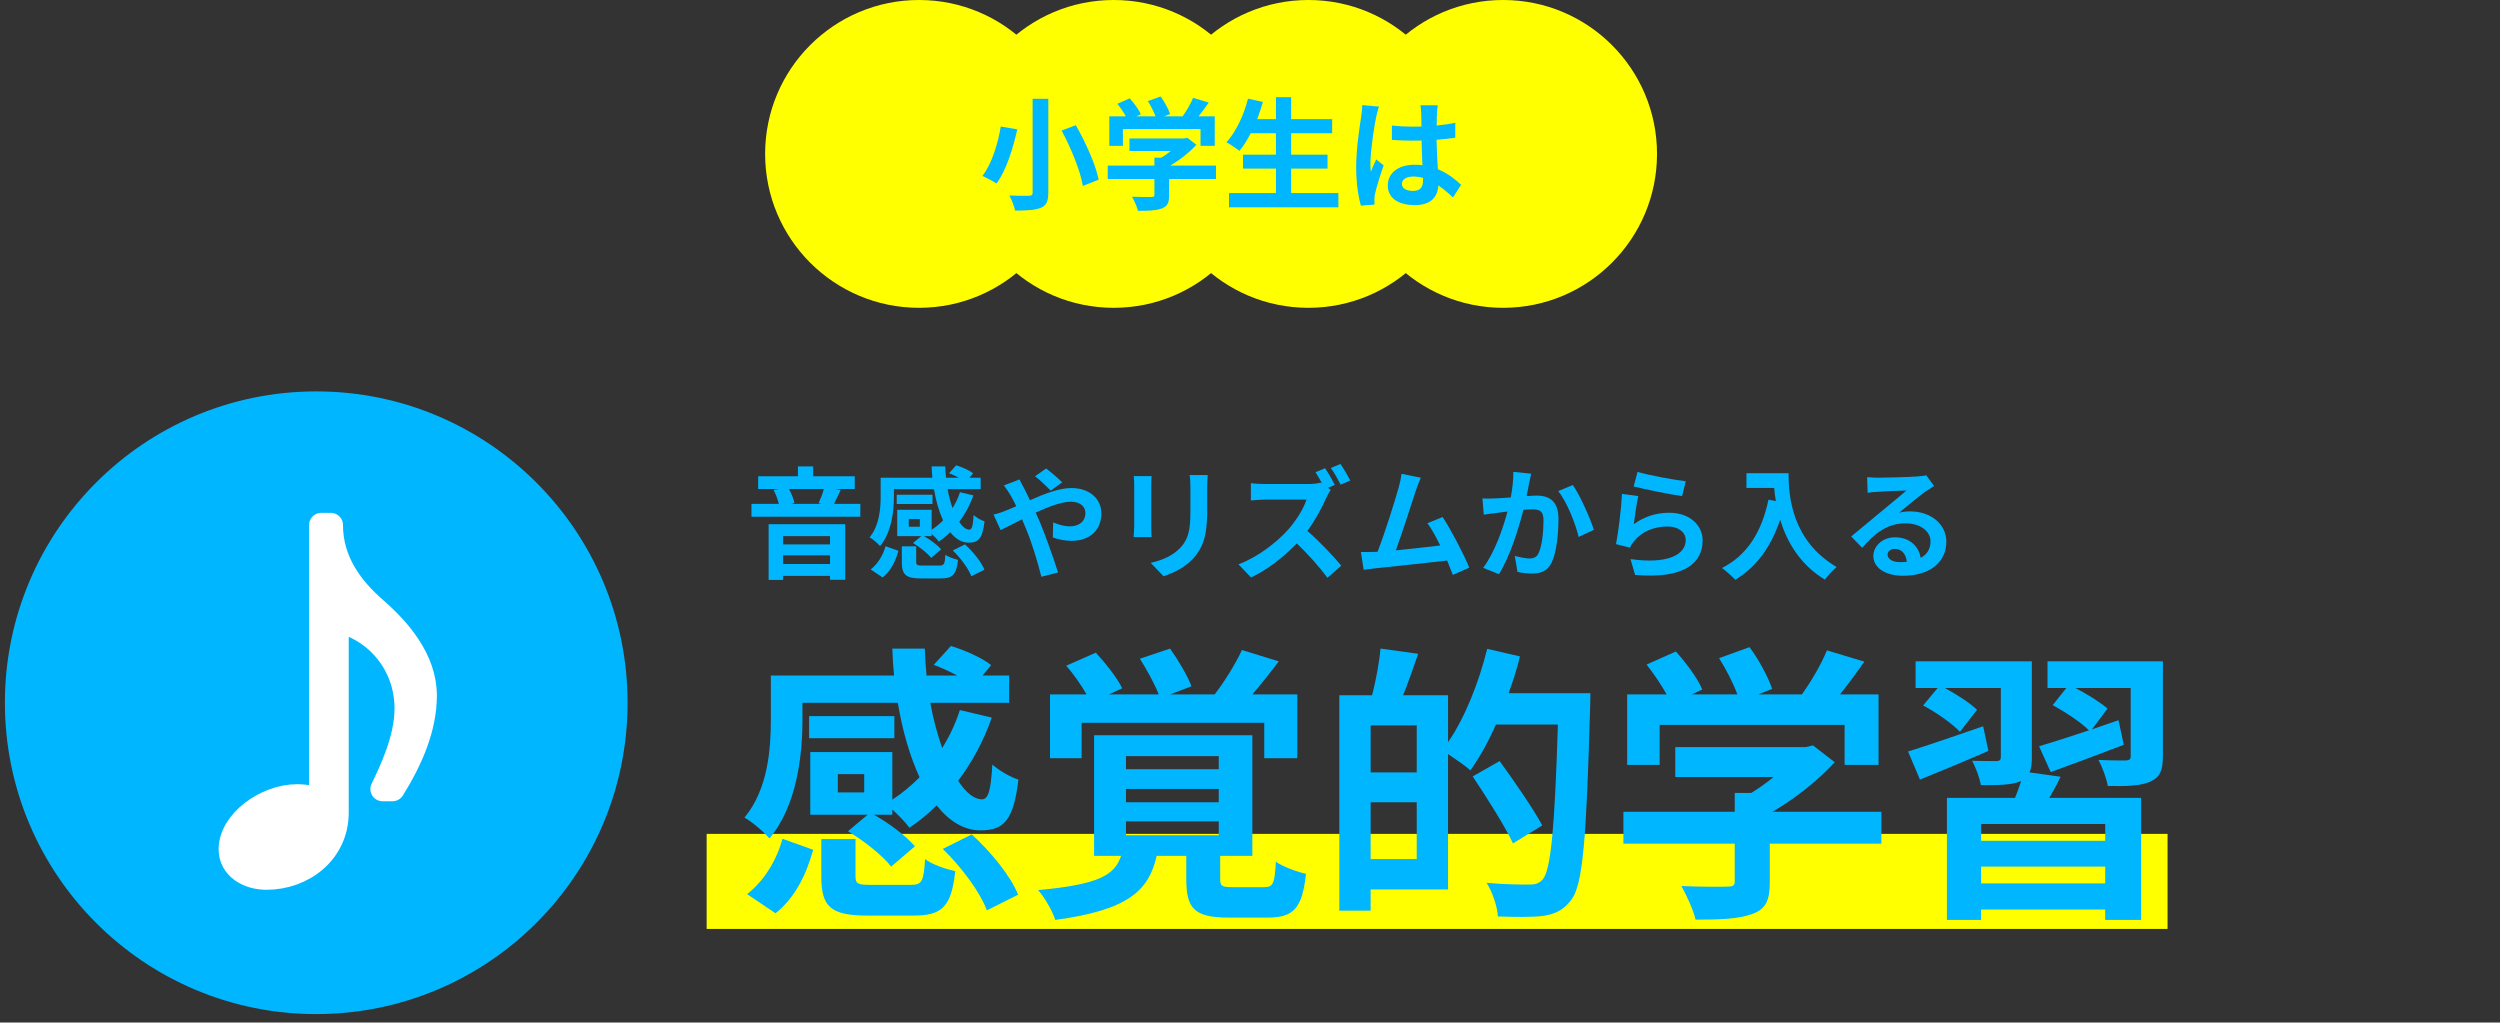
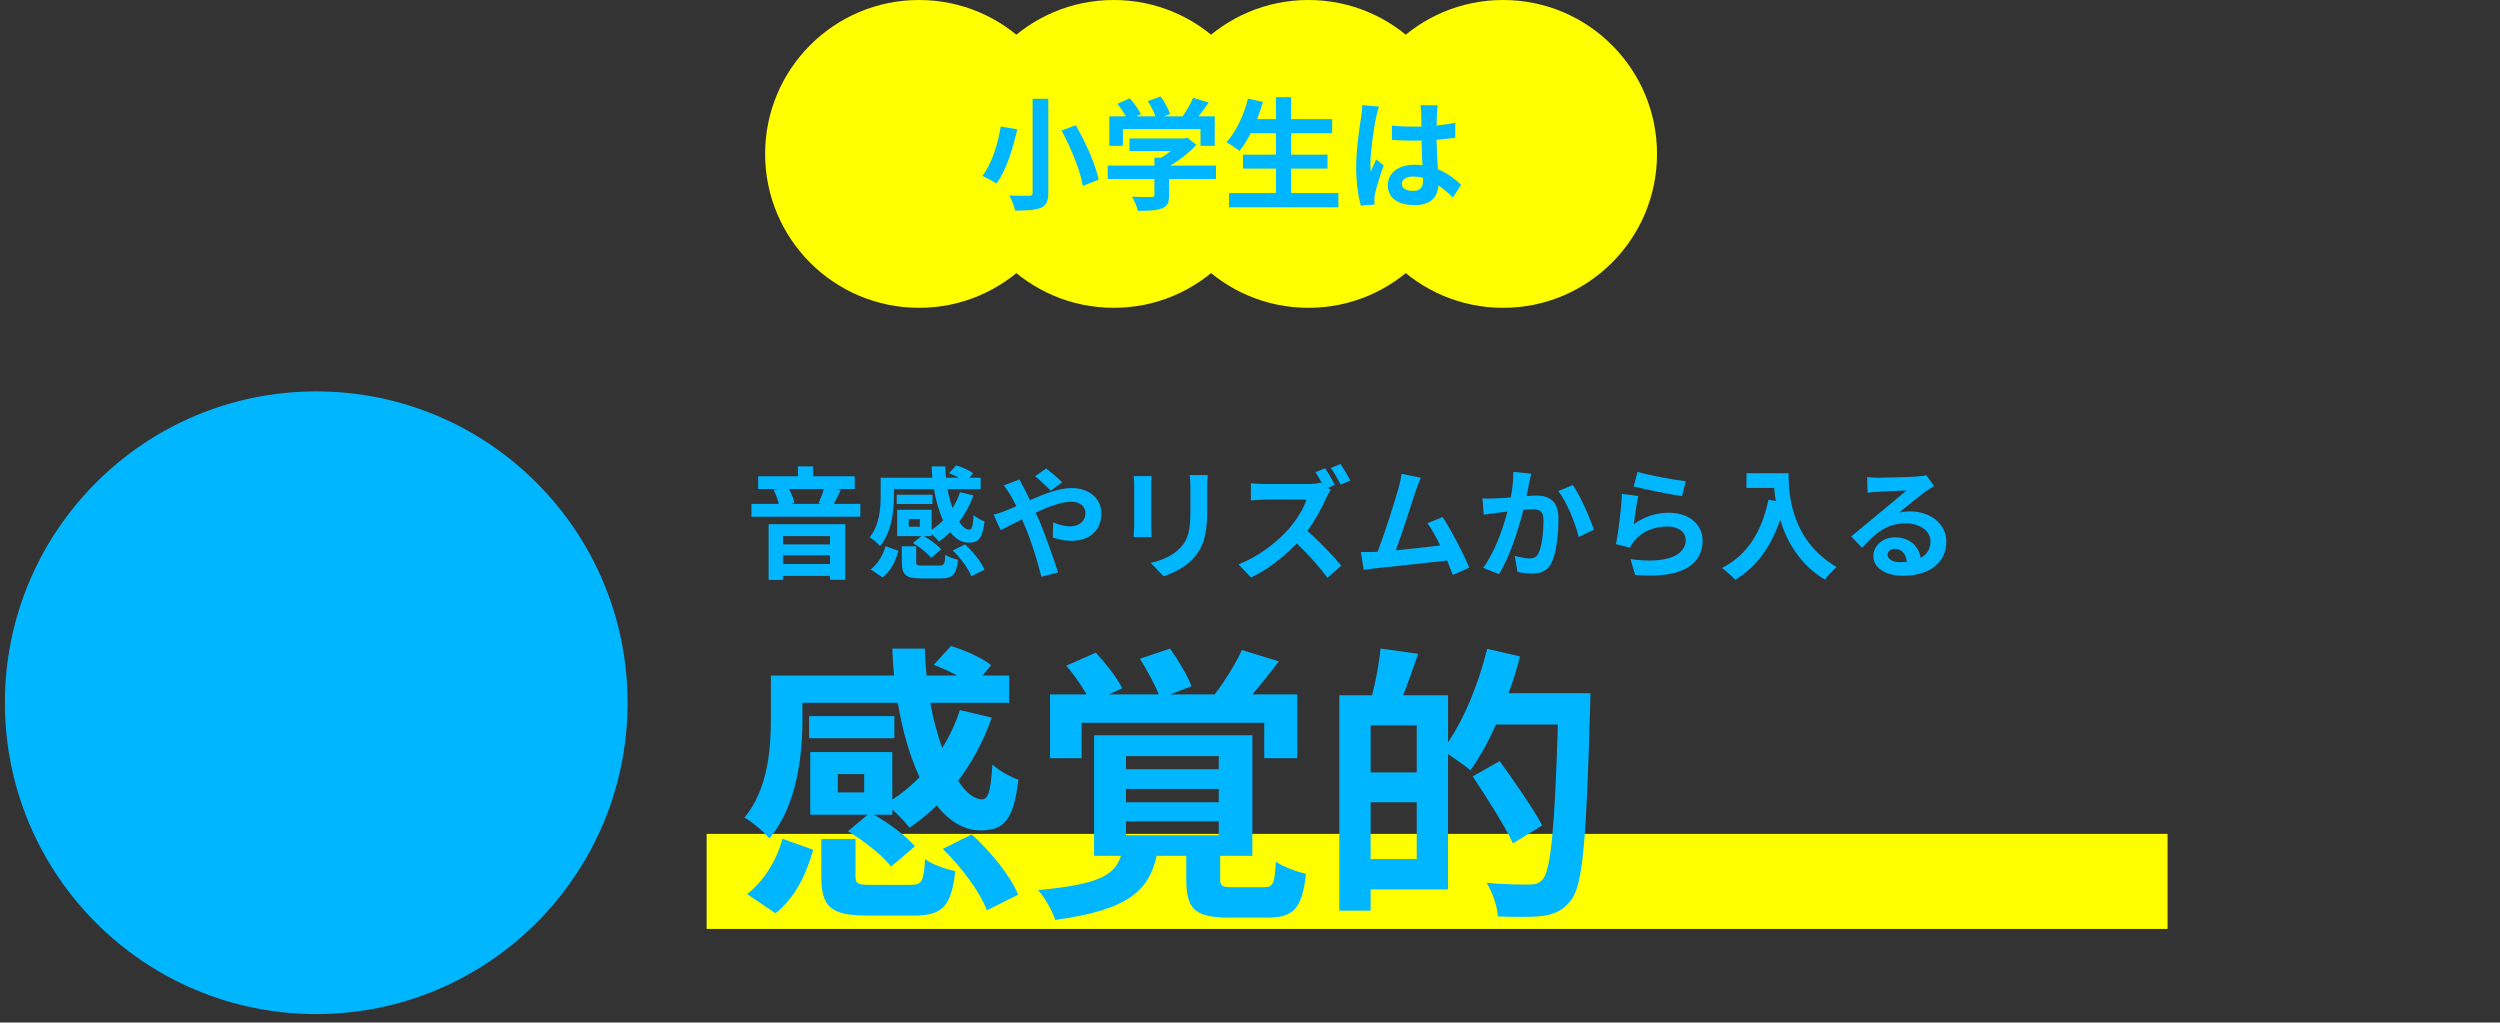
<svg xmlns="http://www.w3.org/2000/svg" id="_レイヤー_2" viewBox="0 0 451.875 184.829">
  <rect x="0" y="0" width="451.875" height="184.829" fill="#333333" stroke="none" />
  <defs>
    <style>.cls-1{fill:none;}.cls-1,.cls-2,.cls-3{stroke-width:0px;}.cls-2{fill:#ff0;}.cls-3{fill:#00b7ff;}.cls-4{fill:#fff;stroke:#fff;stroke-linecap:round;stroke-linejoin:round;stroke-width:4.397px;}</style>
  </defs>
  <g id="_デザイン">
    <path class="cls-3" d="M155.506,91.075v2.331h-19.68v-2.331h4.947c-.176-.77-.55-1.759-.945-2.507l.901-.176h-3.693v-2.309h7.189v-1.781h2.749v1.781h7.52v2.309h-3.496l.945.198c-.439.901-.835,1.803-1.209,2.484h4.771ZM138.927,94.746h13.853v10.049h-2.749v-.704h-8.487v.726h-2.616v-10.07ZM141.543,96.902v1.495h8.487v-1.495h-8.487ZM150.03,101.937v-1.562h-8.487v1.562h8.487ZM142.599,88.392c.462.813.857,1.825.989,2.528l-.659.154h5.585l-.55-.132c.33-.704.726-1.715.945-2.551h-6.311Z" />
    <path class="cls-3" d="M161.577,89.69c0,2.704-.417,6.53-2.506,9.015-.374-.462-1.386-1.319-1.892-1.583,1.804-2.177,2.001-5.255,2.001-7.476v-3.299h9.345c-.065-.682-.109-1.363-.132-2.045h2.463c.022.682.066,1.386.132,2.045h2.331c-.572-.308-1.21-.594-1.781-.813l1.297-1.429c1.034.308,2.375.901,3.057,1.451l-.659.791h2.022v2.067h-5.98c.22,1.253.55,2.418.901,3.43.55-.879,1.012-1.847,1.341-2.88l2.419.571c-.615,1.781-1.495,3.386-2.551,4.793.594.902,1.21,1.407,1.825,1.407.484-.021.66-.747.77-2.638.55.483,1.363.945,1.979,1.143-.374,3.123-1.122,3.849-2.881,3.849-1.253,0-2.375-.704-3.32-1.892-.659.638-1.341,1.21-2.066,1.693-.264-.374-.813-.945-1.298-1.386v.396h-1.407c1.166.638,2.463,1.627,3.123,2.396l-1.804,1.539c-.638-.836-2.066-1.957-3.276-2.683l1.496-1.253h-4.354v-4.75h6.223v3.606c.748-.483,1.43-1.056,2.067-1.693-.726-1.583-1.298-3.518-1.649-5.65h-7.234v1.275ZM157.378,102.926c1.297-1.012,2.243-2.572,2.683-4.199l2.331.835c-.506,1.825-1.363,3.65-2.858,4.815l-2.155-1.451ZM168.548,91.097h-6.465v-1.672h6.465v1.672ZM169.779,102.223c.857,0,.989-.221,1.1-1.957.483.396,1.604.77,2.286.923-.285,2.705-1.011,3.364-3.145,3.364h-3.518c-2.837,0-3.496-.703-3.496-2.968v-2.837h2.595v2.814c0,.594.176.66,1.188.66h2.99ZM166.261,93.824h-2.001v1.385h2.001v-1.385ZM174.419,98.397c1.429,1.297,2.946,3.145,3.518,4.573l-2.375,1.188c-.483-1.342-1.912-3.276-3.342-4.661l2.199-1.1Z" />
    <path class="cls-3" d="M184.272,86.655c.198.396.638,1.298.88,1.693.329.638.682,1.342,1.011,2.067,2.639-1.166,5.277-2.199,7.498-2.199,3.387,0,5.409,2.045,5.409,4.573,0,3.057-2.089,4.97-5.431,4.97-1.166,0-2.529-.308-3.343-.616l.066-2.727c.968.418,2.066.726,2.99.726,1.671,0,2.836-.879,2.836-2.44,0-1.121-.945-2.022-2.594-2.022-1.693,0-4.068.901-6.398,1.979l.615,1.342c1.012,2.374,2.683,7.036,3.43,9.477l-3.012.77c-.682-2.727-1.803-6.442-2.925-9.037l-.571-1.341c-1.562.77-2.946,1.517-3.87,1.935l-1.275-2.793c.836-.197,1.803-.527,2.155-.703.638-.242,1.297-.527,1.957-.813-.33-.66-.638-1.275-.968-1.847-.308-.55-.836-1.342-1.275-1.913l2.814-1.078ZM189.924,88.678c-.771-.77-1.979-1.957-2.837-2.595l2.001-1.407c.791.594,2.133,1.737,2.902,2.507l-2.066,1.495Z" />
    <path class="cls-3" d="M208.154,86.062c-.044.483-.065.967-.065,1.671v7.432c0,.55.021,1.407.065,1.913h-3.254c.022-.418.11-1.275.11-1.936v-7.409c0-.418-.022-1.188-.088-1.671h3.231ZM218.291,85.864c-.044.615-.088,1.319-.088,2.198v4.354c0,4.727-.924,6.75-2.551,8.553-1.451,1.605-3.737,2.683-5.343,3.188l-2.309-2.419c2.198-.506,4.046-1.341,5.387-2.771,1.495-1.648,1.781-3.298,1.781-6.729v-4.178c0-.879-.044-1.583-.132-2.198h3.254Z" />
    <path class="cls-3" d="M240.524,88.546c-.176.264-.572.923-.77,1.385-.748,1.715-1.979,4.046-3.452,6.025,2.177,1.891,4.837,4.705,6.135,6.288l-2.507,2.199c-1.43-1.979-3.475-4.244-5.541-6.223-2.331,2.44-5.255,4.749-8.268,6.156l-2.265-2.375c3.54-1.319,6.948-4.002,9.015-6.311,1.451-1.648,2.793-3.825,3.276-5.387h-7.454c-.923,0-2.133.132-2.595.154v-3.123c.594.088,1.936.154,2.595.154h7.762c.945,0,1.825-.11,2.265-.264l.265.197c-.374-.703-.813-1.473-1.21-2.066l1.737-.726c.571.836,1.385,2.265,1.759,3.013l-1.253.527.506.374ZM242.327,87.601c-.462-.902-1.188-2.199-1.781-3.013l1.737-.726c.594.836,1.385,2.221,1.781,2.99l-1.737.748Z" />
    <path class="cls-3" d="M262.604,103.915c-.286-.747-.638-1.648-1.033-2.595-3.585.418-10.247,1.122-13.018,1.407-.55.066-1.363.176-2.066.265l-.506-3.211c.747,0,1.693,0,2.419-.021l.594-.022c1.275-3.254,3.166-9.278,3.804-11.565.308-1.121.439-1.803.527-2.528l3.496.703c-.308.66-.615,1.474-.945,2.44-.704,2.155-2.484,7.74-3.584,10.687,2.683-.264,5.805-.615,8.025-.88-.77-1.583-1.583-3.056-2.309-4.023l2.748-1.121c1.562,2.374,3.805,6.685,4.815,9.146l-2.968,1.319Z" />
    <path class="cls-3" d="M276.767,85.621c-.132.572-.285,1.254-.396,1.803-.11.66-.286,1.452-.439,2.243.726-.044,1.385-.088,1.824-.088,2.31,0,3.937,1.033,3.937,4.155,0,2.573-.309,6.047-1.231,7.938-.726,1.517-1.936,2.001-3.584,2.001-.836,0-1.869-.133-2.595-.309l-.483-2.88c.835.241,2.089.462,2.66.462.726,0,1.297-.221,1.627-.946.616-1.209.901-3.804.901-5.958,0-1.737-.747-1.979-2.133-1.979-.352,0-.879.044-1.495.088-.835,3.299-2.419,8.422-4.419,11.632l-2.858-1.144c2.133-2.858,3.605-7.212,4.397-10.18-.77.088-1.451.176-1.869.241-.616.066-1.737.22-2.419.33l-.242-2.946c.792.065,1.518.021,2.31,0,.682-.022,1.715-.088,2.814-.176.308-1.671.483-3.255.461-4.618l3.232.33ZM284.287,87.666c1.319,1.869,3.144,6.024,3.804,8.092l-2.749,1.297c-.571-2.418-2.133-6.354-3.693-8.289l2.639-1.1Z" />
    <path class="cls-3" d="M295.306,94.746c1.979-1.429,4.134-2.066,6.398-2.066,3.826,0,6.047,2.353,6.047,4.991,0,3.979-3.145,7.036-12.203,6.244l-.836-2.858c6.53.924,9.982-.682,9.982-3.452,0-1.407-1.341-2.44-3.254-2.44-2.463,0-4.64.901-6.003,2.551-.396.483-.638.835-.813,1.275l-2.528-.638c.418-2.133.945-6.377,1.077-9.081l2.946.396c-.285,1.209-.659,3.826-.813,5.079ZM295.987,85.291c2.067.638,6.795,1.474,8.707,1.693l-.659,2.683c-2.199-.286-7.059-1.297-8.751-1.737l.703-2.639Z" />
    <path class="cls-3" d="M323.278,85.534c0,4.156.593,12.182,8.685,16.953-.571.462-1.648,1.604-2.11,2.286-4.552-2.748-6.883-6.904-8.092-10.84-1.649,4.926-4.288,8.575-8.113,10.862-.484-.55-1.716-1.627-2.397-2.133,4.574-2.309,7.19-6.553,8.399-12.335l1.342.241c-.154-.835-.242-1.627-.308-2.374h-5.014v-2.661h7.608Z" />
    <path class="cls-3" d="M349.579,87.842c-.528.33-1.034.66-1.518.989-1.165.814-3.452,2.749-4.815,3.849.726-.198,1.342-.242,2.045-.242,3.694,0,6.509,2.309,6.509,5.475,0,3.431-2.617,6.157-7.872,6.157-3.034,0-5.321-1.386-5.321-3.562,0-1.759,1.605-3.386,3.914-3.386,2.683,0,4.31,1.649,4.64,3.716,1.188-.638,1.781-1.649,1.781-2.969,0-1.956-1.979-3.275-4.508-3.275-3.342,0-5.519,1.78-7.85,4.419l-1.979-2.045c1.54-1.253,4.156-3.474,5.453-4.529,1.21-1.012,3.475-2.836,4.552-3.782-1.121.022-4.111.154-5.255.242-.594.022-1.275.088-1.781.176l-.088-2.836c.615.065,1.363.109,1.979.109,1.144,0,5.806-.109,7.036-.22.902-.065,1.407-.154,1.672-.22l1.407,1.935ZM344.653,101.541c-.132-1.407-.945-2.331-2.133-2.331-.813,0-1.341.483-1.341,1.033,0,.813.923,1.363,2.198,1.363.462,0,.88-.021,1.275-.065Z" />
    <circle class="cls-2" cx="166.115" cy="27.819" r="27.819" />
    <circle class="cls-2" cx="201.305" cy="27.819" r="27.819" />
    <circle class="cls-2" cx="236.496" cy="27.819" r="27.819" />
    <circle class="cls-2" cx="271.686" cy="27.819" r="27.819" />
    <path class="cls-3" d="M183.877,23.378c-.747,3.276-1.935,7.366-3.76,9.784-.659-.439-1.869-1.055-2.551-1.363,1.76-2.221,2.858-6.068,3.32-8.927l2.99.506ZM189.484,17.859v16.953c0,1.605-.374,2.331-1.342,2.748-1.033.418-2.528.506-4.661.506-.154-.77-.638-2.001-1.033-2.727,1.429.066,3.057.066,3.54.044.483,0,.659-.153.659-.571v-16.953h2.837ZM194.453,22.63c1.781,3.123,3.584,7.103,4.134,9.851l-2.858,1.122c-.439-2.661-2.11-6.795-3.848-10.005l2.572-.968Z" />
    <path class="cls-3" d="M219.787,32.349h-8.466v2.925c0,1.363-.285,2.045-1.363,2.419-1.033.373-2.396.417-4.266.417-.176-.747-.682-1.847-1.077-2.55,1.407.065,3.034.065,3.474.044.462,0,.572-.088.572-.396v-2.858h-8.443v-2.418h8.443v-1.43h1.253c.572-.352,1.166-.77,1.693-1.209h-7.454v-2.265h9.873l.571-.133,1.649,1.275c-1.231,1.342-2.946,2.727-4.728,3.761h8.268v2.418ZM202.966,26.368h-2.462v-5.343h2.99c-.396-.726-.989-1.583-1.518-2.265l2.221-.99c.77.858,1.649,2.023,2.001,2.881l-.791.374h3.452c-.309-.857-.858-1.913-1.386-2.749l2.309-.835c.704.945,1.43,2.286,1.715,3.166l-1.055.418h3.32c.726-1.033,1.473-2.309,1.891-3.343l2.836.857c-.594.858-1.231,1.716-1.847,2.485h2.925v5.343h-2.573v-3.034h-14.028v3.034Z" />
    <path class="cls-3" d="M241.91,34.9v2.572h-19.768v-2.572h8.487v-4.42h-5.958v-2.528h5.958v-3.87h-4.551c-.638,1.21-1.319,2.331-2.045,3.188-.528-.418-1.693-1.209-2.354-1.561,1.716-1.848,3.145-4.882,3.893-7.872l2.704.594c-.308,1.056-.659,2.089-1.033,3.101h3.386v-3.958h2.749v3.958h7.41v2.55h-7.41v3.87h6.574v2.528h-6.574v4.42h8.531Z" />
    <path class="cls-3" d="M249.257,19.266c-.176.44-.439,1.54-.527,1.936-.33,1.451-1.033,6.244-1.033,8.421,0,.44.021.968.088,1.407.286-.77.638-1.495.968-2.221l1.341,1.078c-.615,1.78-1.319,4.001-1.562,5.188-.065.308-.132.77-.109,1.012,0,.22,0,.594.021.901l-2.462.176c-.44-1.517-.857-4.002-.857-6.948,0-3.298.637-7.409.901-9.081.088-.615.197-1.451.197-2.133l3.034.264ZM262.626,35.692c-.901-.857-1.781-1.583-2.639-2.177-.132,2.066-1.319,3.562-4.266,3.562-2.99,0-4.881-1.275-4.881-3.562,0-2.221,1.868-3.738,4.837-3.738.506,0,.989.021,1.43.088-.066-1.341-.133-2.925-.154-4.464-.527.022-1.056.022-1.562.022-1.275,0-2.506-.044-3.804-.132v-2.595c1.254.132,2.507.198,3.804.198.506,0,1.034,0,1.539-.022-.021-1.077-.021-1.957-.044-2.419,0-.329-.065-.989-.132-1.429h3.123c-.066.418-.11.945-.133,1.407-.021.483-.065,1.297-.065,2.265,1.188-.132,2.331-.286,3.364-.506v2.704c-1.056.154-2.199.286-3.387.374.044,2.111.154,3.848.242,5.321,1.825.748,3.188,1.869,4.2,2.814l-1.474,2.287ZM257.217,32.152c-.571-.154-1.165-.242-1.759-.242-1.231,0-2.067.506-2.067,1.319,0,.88.88,1.275,2.023,1.275,1.341,0,1.803-.704,1.803-1.979v-.373Z" />
    <circle class="cls-3" cx="57.16" cy="127.021" r="56.274" />
-     <path class="cls-4" d="M59.795,94.897c0,6.65,3.81,11.569,8.036,15.24,4.226,3.672,8.936,9.075,8.936,15.586,0,5.819-2.494,11.569-5.819,16.902h-1.801c1.524-3.186,4.364-9.005,4.364-14.547,0-8.036-5.473-14.409-12.677-16.002v34.775c0,7.205-6.096,11.777-12.677,11.777-3.186,0-6.442-1.732-6.442-5.126,0-4.919,6.304-9.56,11.984-9.56,1.593,0,3.325.347,4.364.901v-49.946h1.732Z" />
    <rect class="cls-2" x="127.727" y="150.724" width="264.059" height="17.178" />
    <path class="cls-3" d="M145.045,130.071c0,6.445-.995,15.562-5.974,21.483-.891-1.101-3.301-3.144-4.506-3.772,4.297-5.188,4.768-12.523,4.768-17.815v-7.86h22.27c-.157-1.624-.262-3.248-.314-4.873h5.869c.053,1.625.157,3.301.314,4.873h5.554c-1.362-.733-2.882-1.415-4.244-1.938l3.092-3.406c2.463.733,5.659,2.148,7.283,3.459l-1.571,1.886h4.82v4.926h-14.253c.524,2.986,1.311,5.764,2.148,8.174,1.311-2.096,2.411-4.401,3.196-6.864l5.765,1.362c-1.468,4.244-3.563,8.069-6.079,11.423,1.415,2.148,2.883,3.354,4.35,3.354,1.152-.052,1.572-1.781,1.834-6.287,1.31,1.152,3.249,2.253,4.716,2.725-.891,7.44-2.673,9.17-6.864,9.17-2.986,0-5.659-1.677-7.912-4.507-1.572,1.52-3.196,2.882-4.926,4.035-.629-.891-1.938-2.254-3.092-3.302v.943h-3.354c2.777,1.52,5.869,3.878,7.441,5.712l-4.297,3.668c-1.52-1.991-4.926-4.664-7.808-6.393l3.563-2.987h-10.375v-11.318h14.828v8.594c1.782-1.152,3.406-2.515,4.926-4.034-1.729-3.773-3.092-8.384-3.93-13.467h-17.239v3.039ZM135.037,161.615c3.091-2.41,5.345-6.131,6.393-10.008l5.554,1.991c-1.205,4.349-3.248,8.698-6.812,11.475l-5.135-3.458ZM161.655,133.424h-15.405v-3.982h15.405v3.982ZM164.59,159.938c2.043,0,2.357-.524,2.62-4.663,1.152.942,3.824,1.834,5.449,2.2-.682,6.445-2.41,8.018-7.493,8.018h-8.384c-6.76,0-8.331-1.677-8.331-7.074v-6.76h6.183v6.707c0,1.415.419,1.572,2.83,1.572h7.126ZM156.206,139.921h-4.769v3.302h4.769v-3.302ZM175.646,150.821c3.406,3.092,7.021,7.493,8.384,10.898l-5.659,2.83c-1.152-3.196-4.559-7.808-7.964-11.108l5.239-2.62Z" />
    <path class="cls-3" d="M228.462,160.357c1.624,0,1.938-.523,2.147-4.61,1.206.891,3.825,1.833,5.45,2.2-.682,6.34-2.306,7.912-6.97,7.912h-7.021c-6.287,0-7.649-1.729-7.649-6.969v-4.192h-5.345c-1.415,6.235-5.083,9.799-18.34,11.58-.472-1.571-1.938-4.087-3.092-5.396,10.899-.996,13.834-2.673,14.986-6.184h-4.873v-21.798h28.609v21.798h-5.816v4.14c0,1.362.314,1.52,2.358,1.52h5.555ZM195.503,137.039h-5.712v-11.527h6.603c-.943-1.677-2.358-3.668-3.668-5.188l5.345-2.358c1.729,1.887,3.877,4.559,4.769,6.445l-2.411,1.101h9.013c-.733-1.887-2.148-4.454-3.405-6.445l5.449-1.834c1.467,2.044,3.196,4.979,3.877,6.812l-3.877,1.468h8.069c1.729-2.253,3.772-5.502,4.926-8.018l6.654,2.044c-1.572,2.096-3.249,4.192-4.769,5.974h8.122v11.527h-5.974v-6.393h-33.011v6.393ZM203.52,139.031h16.768v-2.357h-16.768v2.357ZM203.52,145.004h16.768v-2.41h-16.768v2.41ZM203.52,150.978h16.768v-2.516h-16.768v2.516Z" />
    <path class="cls-3" d="M287.46,125.302s0,2.096-.052,2.83c-.682,23.422-1.258,31.753-3.406,34.53-1.468,1.938-2.935,2.516-5.03,2.882-1.991.263-5.135.21-8.227.105-.104-1.729-.943-4.35-2.044-6.079,3.354.314,6.445.314,7.808.314,1.048,0,1.624-.209,2.306-.891,1.52-1.677,2.2-9.536,2.777-28.033h-11.214c-1.362,3.144-2.986,6.026-4.611,8.279-.838-.786-2.619-1.991-4.034-2.935v24.47h-13.99v3.825h-5.659v-38.932h5.921c.682-2.62,1.31-5.974,1.52-8.437l6.812.943c-.891,2.62-1.834,5.24-2.725,7.493h8.122v8.488c3.039-4.401,5.555-10.741,7.074-16.872l5.921,1.362c-.524,2.253-1.258,4.454-2.044,6.654h14.776ZM256.073,131.118h-8.331v8.488h8.331v-8.488ZM256.073,155.275v-10.271h-8.331v10.271h8.331ZM273.47,152.445c-1.467-3.144-4.716-8.279-7.283-12.104l4.873-2.777c2.62,3.615,6.078,8.593,7.702,11.632l-5.292,3.249Z" />
-     <path class="cls-3" d="M340.066,152.497h-20.174v6.969c0,3.249-.681,4.873-3.249,5.764-2.462.891-5.711.996-10.165.996-.419-1.782-1.624-4.401-2.567-6.078,3.354.157,7.231.157,8.279.104,1.1,0,1.362-.21,1.362-.943v-6.812h-20.121v-5.764h20.121v-3.406h2.986c1.362-.839,2.777-1.834,4.035-2.882h-17.764v-5.397h23.527l1.362-.314,3.93,3.039c-2.935,3.196-7.021,6.498-11.266,8.961h19.702v5.764ZM299.981,138.244h-5.869v-12.732h7.127c-.943-1.729-2.358-3.772-3.616-5.397l5.293-2.357c1.833,2.043,3.93,4.82,4.768,6.864l-1.886.891h8.227c-.734-2.044-2.044-4.559-3.302-6.55l5.502-1.991c1.677,2.253,3.406,5.449,4.087,7.545l-2.515.996h7.912c1.729-2.463,3.511-5.502,4.506-7.965l6.76,2.044c-1.415,2.043-2.935,4.087-4.401,5.921h6.969v12.732h-6.131v-7.23h-33.43v7.23Z" />
-     <path class="cls-3" d="M359.399,135.73c-4.192,1.834-8.646,3.668-12.366,5.188l-2.148-5.083c3.406-1.048,8.541-2.829,13.571-4.559l.943,4.454ZM372.446,140.393c-.629,1.362-1.362,2.673-2.043,3.825h16.61v22.06h-6.498v-1.886h-22.427v1.886h-6.183v-22.06h12.313c.419-.995.786-2.096,1.101-3.039l-.157.053c-1.624.681-3.93.681-7.126.681-.21-1.362-.943-3.196-1.572-4.401,1.781.053,3.825.053,4.401.053s.786-.21.786-.733v-12.472h-10.113c2.148,1.153,4.559,2.726,5.816,3.931l-3.092,3.982c-1.362-1.468-4.296-3.511-6.654-4.769l2.62-3.145h-3.982v-4.82h21.012v17.344c0,1.153-.104,2.044-.419,2.725l5.606.786ZM380.516,148.934h-22.427v3.039h22.427v-3.039ZM380.516,159.676v-3.039h-22.427v3.039h22.427ZM390.943,136.725c0,2.516-.524,3.773-2.306,4.559-1.729.786-4.244.839-7.65.786-.262-1.467-.995-3.405-1.677-4.716,1.991.104,4.297.104,4.926.104.681-.052.891-.209.891-.785v-12.314h-10.008c2.147,1.101,4.559,2.62,5.815,3.721l-2.829,3.772c1.572-.576,3.196-1.101,4.82-1.677l.943,4.454c-4.506,1.729-9.327,3.511-13.204,4.926l-2.096-4.664c2.41-.733,5.606-1.729,9.012-2.882-1.467-1.467-4.349-3.354-6.55-4.559l2.463-3.092h-3.405v-4.82h20.854v17.187Z" />
-     <rect class="cls-1" y="69.212" width="451.875" height="115.617" />
  </g>
</svg>